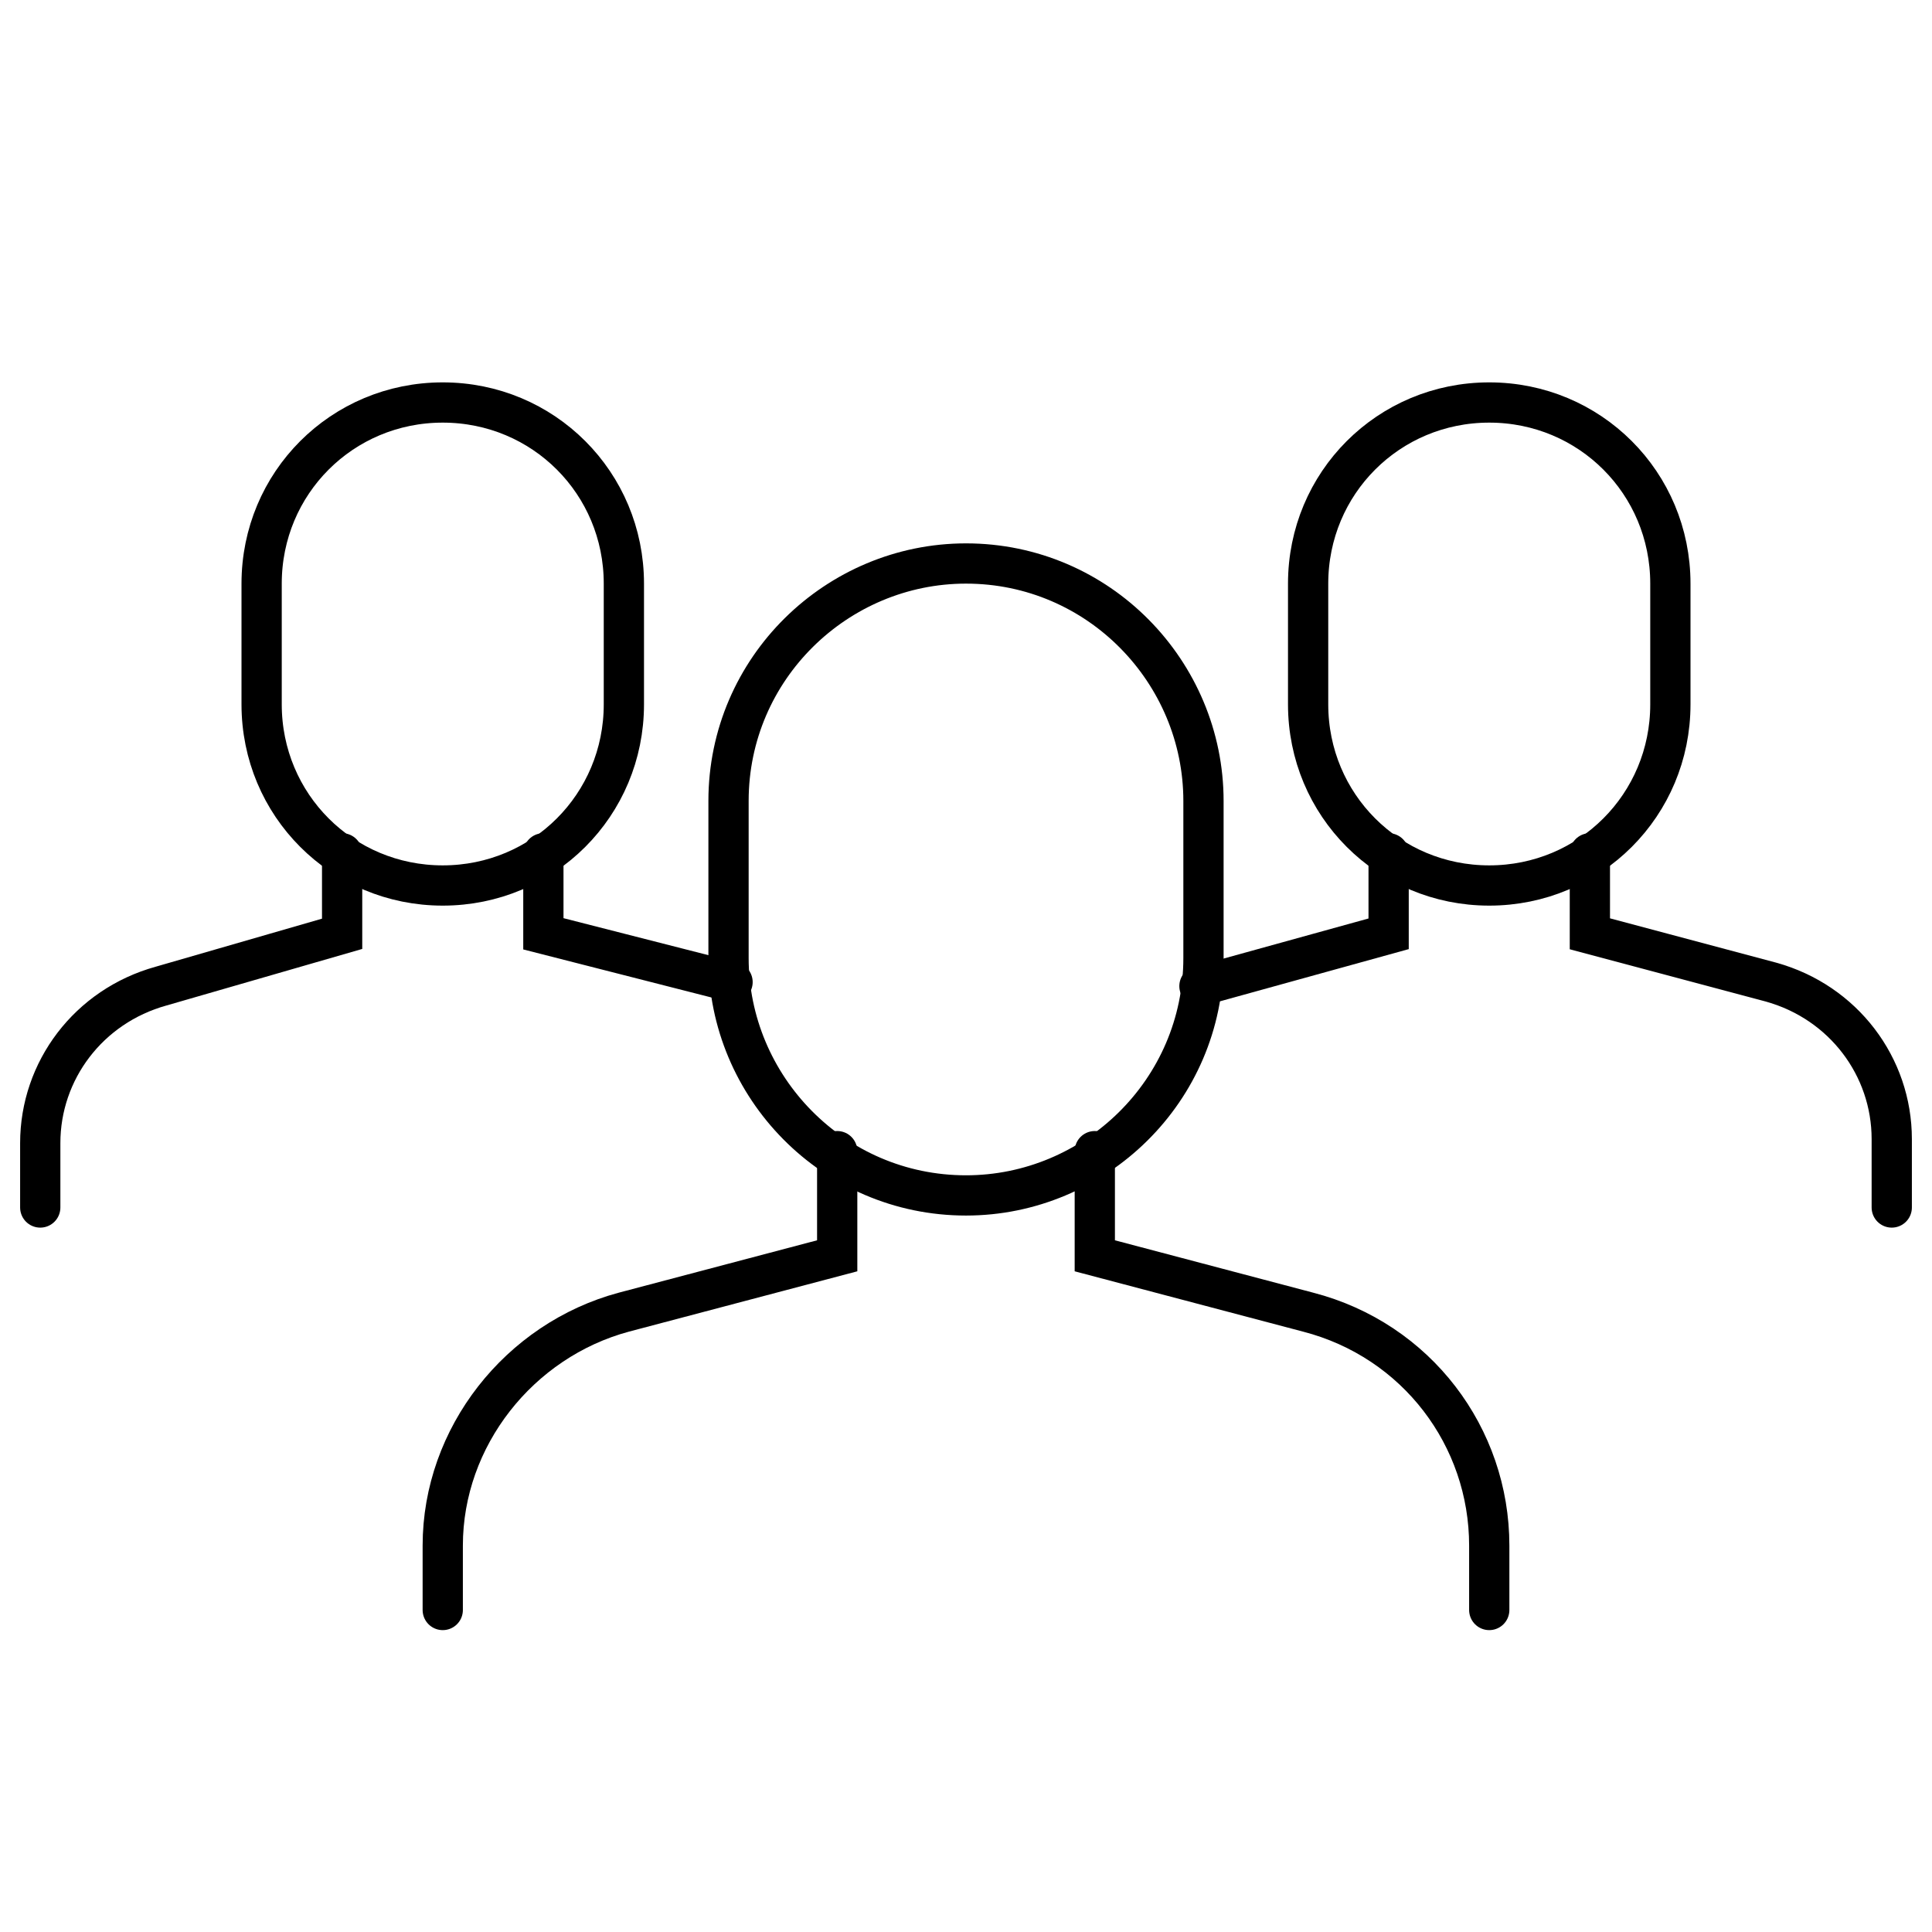
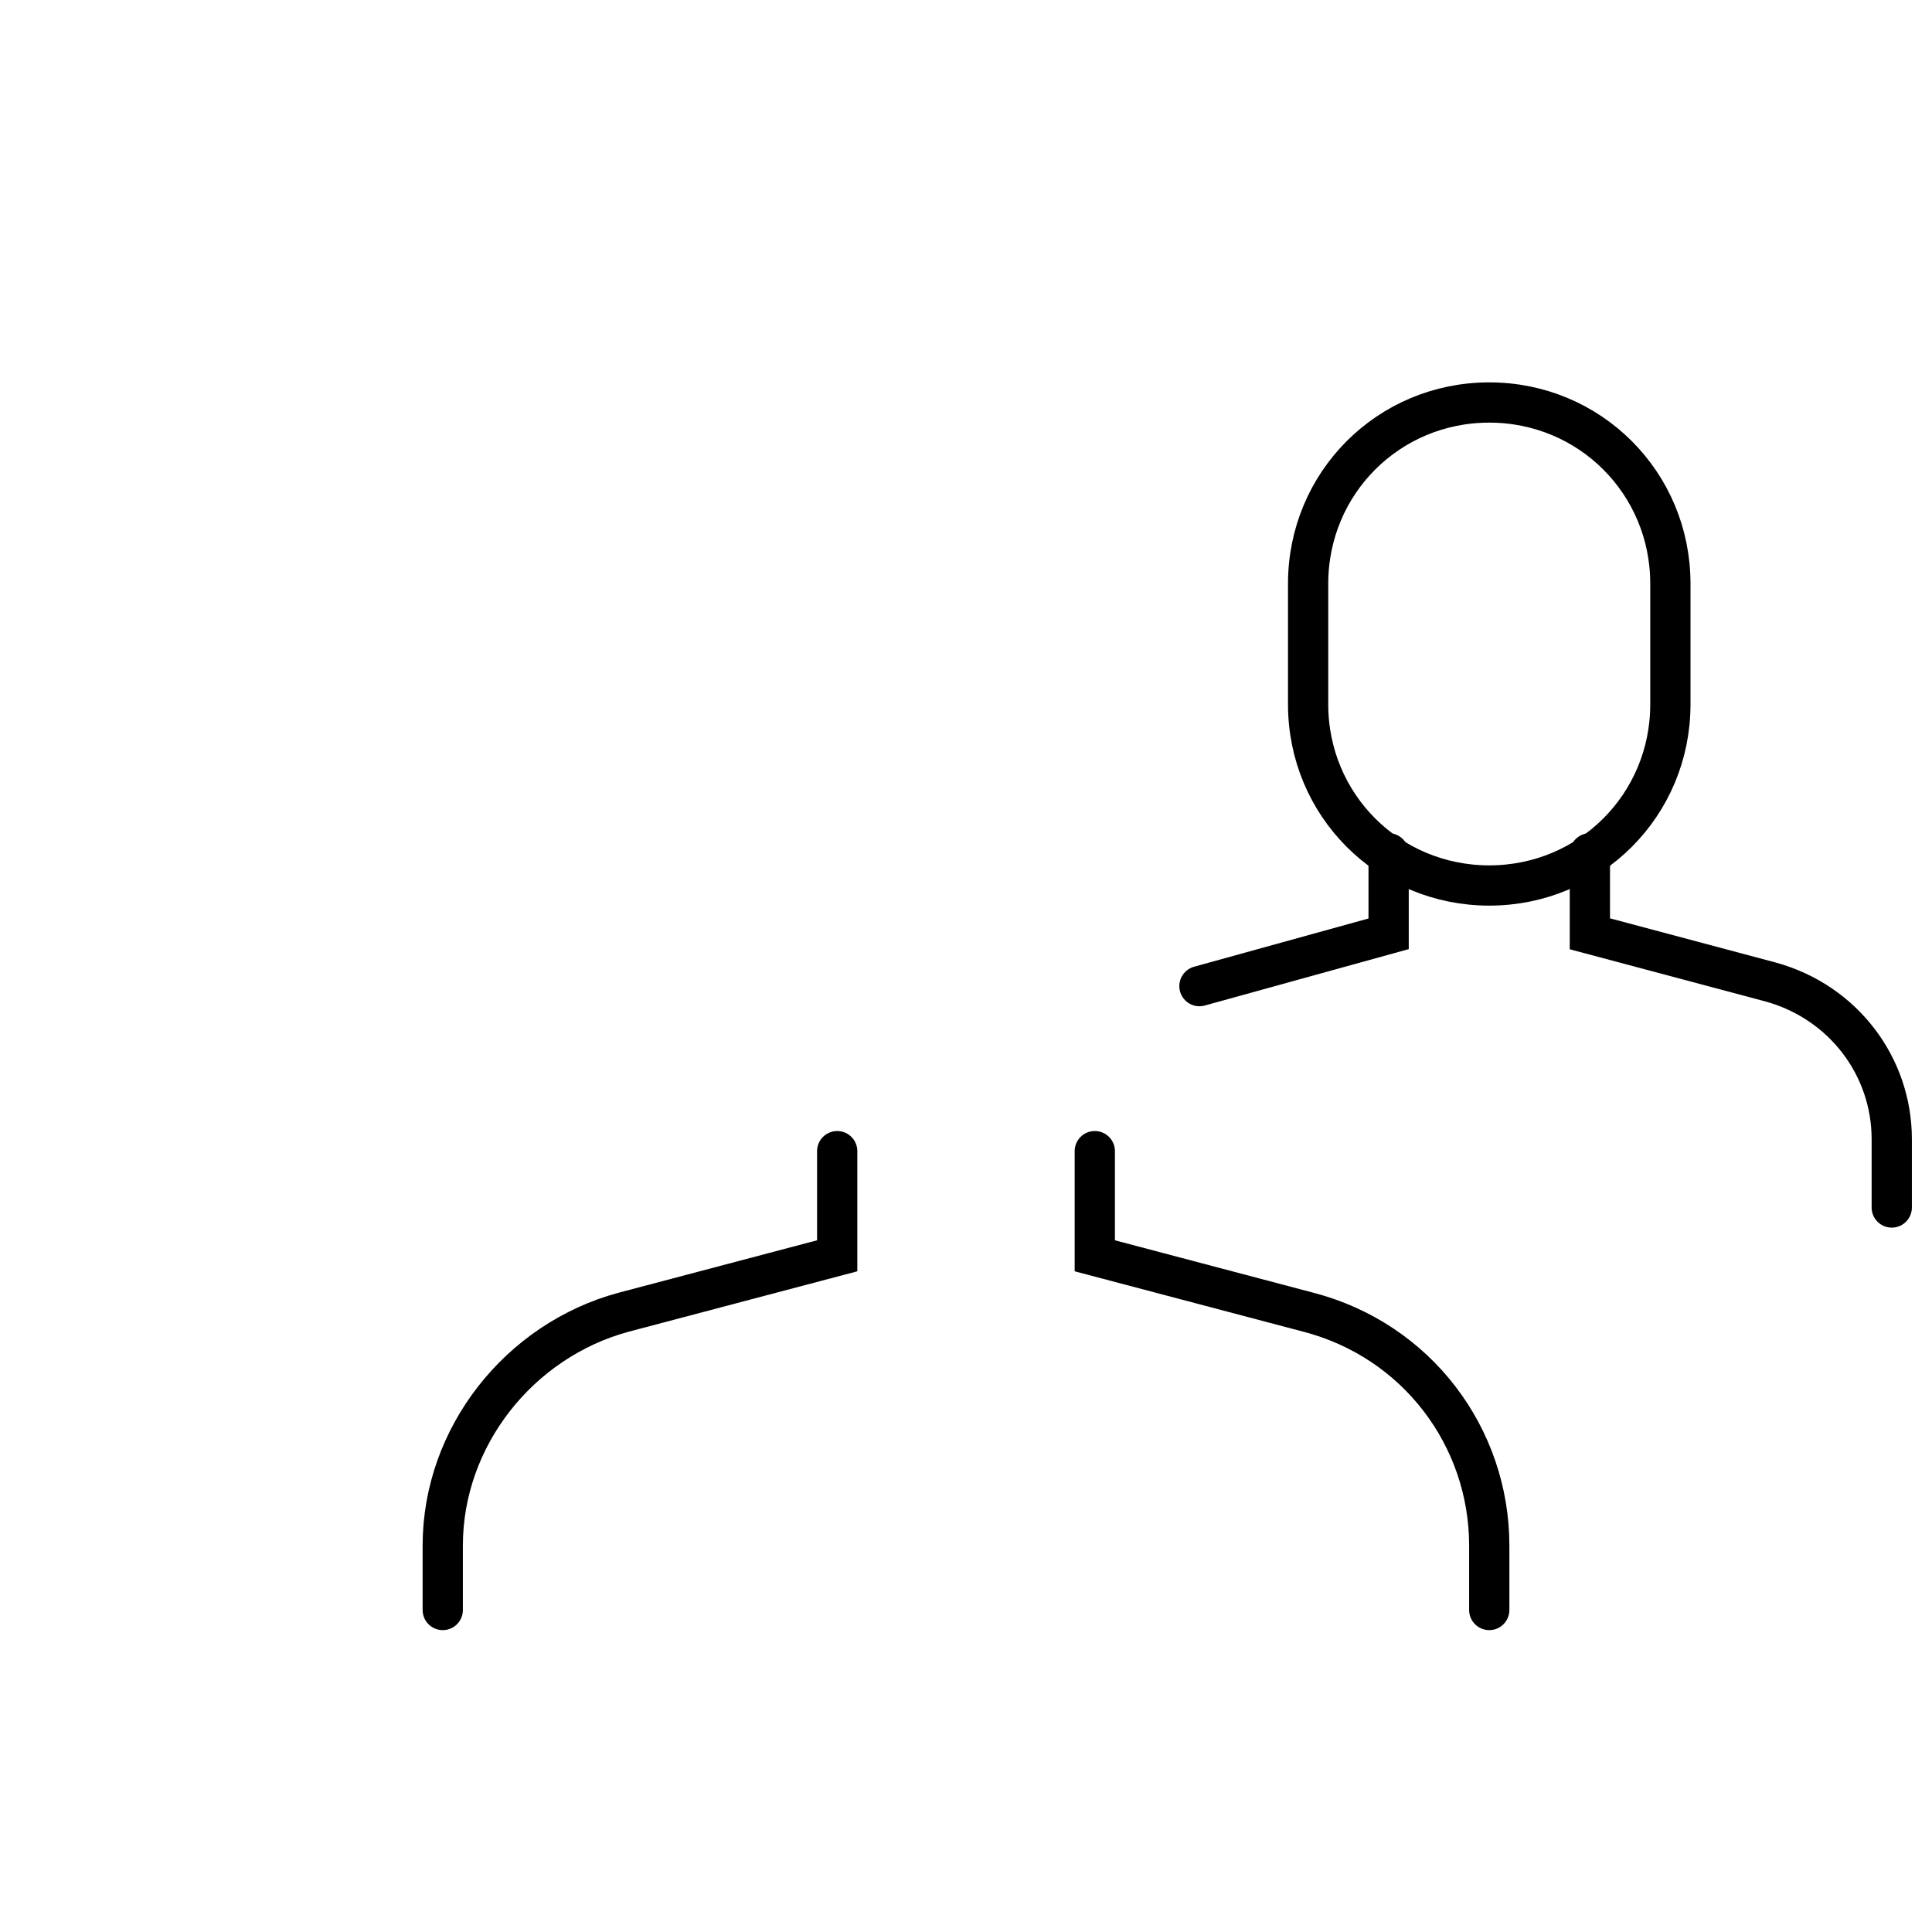
<svg xmlns="http://www.w3.org/2000/svg" version="1.1" id="Layer_1" x="0px" y="0px" viewBox="0 0 48 48" style="enable-background:new 0 0 48 48;" xml:space="preserve">
  <style type="text/css">
	.st0{fill:none;stroke:#000000;stroke-linecap:round;stroke-miterlimit:10;}
	.st1{fill:none;stroke:#000000;stroke-linecap:round;}
</style>
-   <path class="st0" d="M29.9,19.9c0-3.2-2.6-5.9-5.9-5.9c-3.2,0-5.9,2.6-5.9,5.9v3.9c0,3.2,2.6,5.9,5.9,5.9c3.2,0,5.9-2.6,5.9-5.9  V19.9z" />
  <path class="st1" d="M20.8,28.6v2.6l-5.3,1.4c-2.6,0.7-4.5,3.1-4.5,5.8V40 M37,40v-1.6c0-2.7-1.8-5.1-4.5-5.8l-5.3-1.4v-2.6" />
-   <path class="st0" d="M15.5,14.5c0-2.5-2-4.5-4.5-4.5c-2.5,0-4.5,2-4.5,4.5v3c0,2.5,2,4.5,4.5,4.5c2.5,0,4.5-2,4.5-4.5V14.5z" />
-   <path class="st1" d="M8.5,21.2v2L4,24.5c-1.8,0.5-3,2.1-3,3.9V30 M13.5,21.2v2l4.7,1.2" />
  <path class="st0" d="M41.5,14.5c0-2.5-2-4.5-4.5-4.5c-2.5,0-4.5,2-4.5,4.5v3c0,2.5,2,4.5,4.5,4.5c2.5,0,4.5-2,4.5-4.5V14.5z" />
  <path class="st1" d="M34.5,21.2v2l-4.7,1.3 M47,30v-1.7c0-1.8-1.2-3.4-3-3.9l-4.5-1.2v-2" />
</svg>